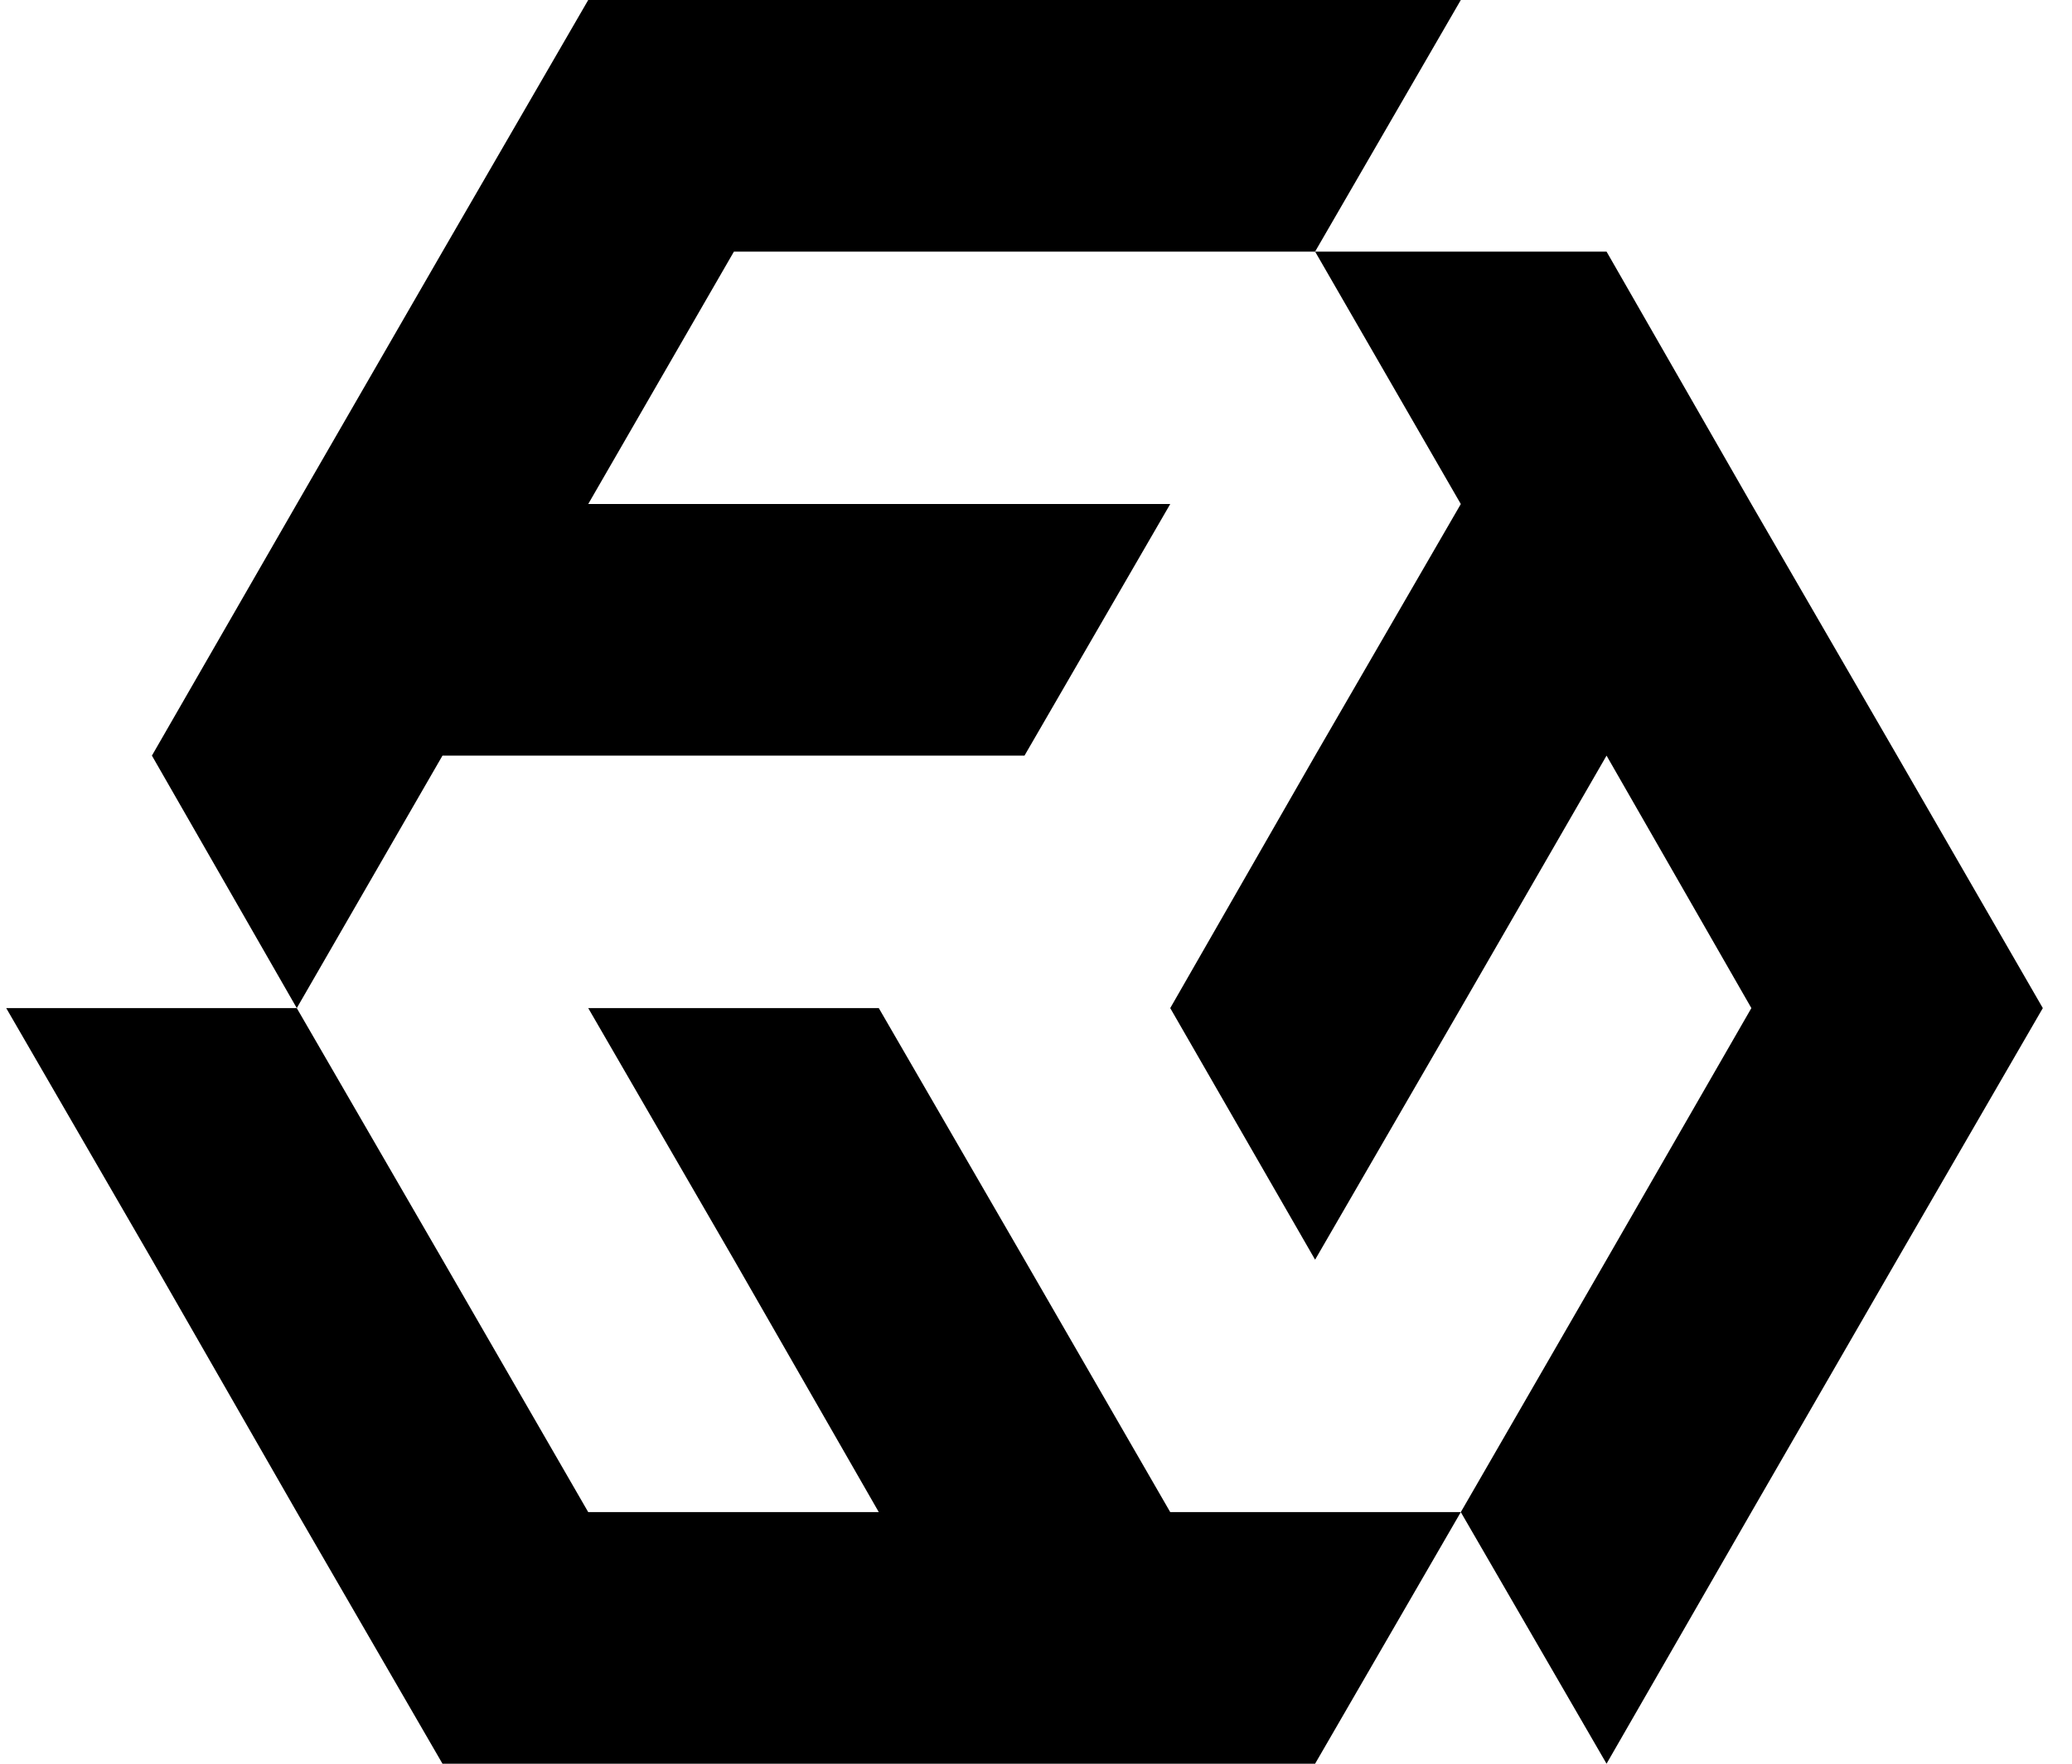
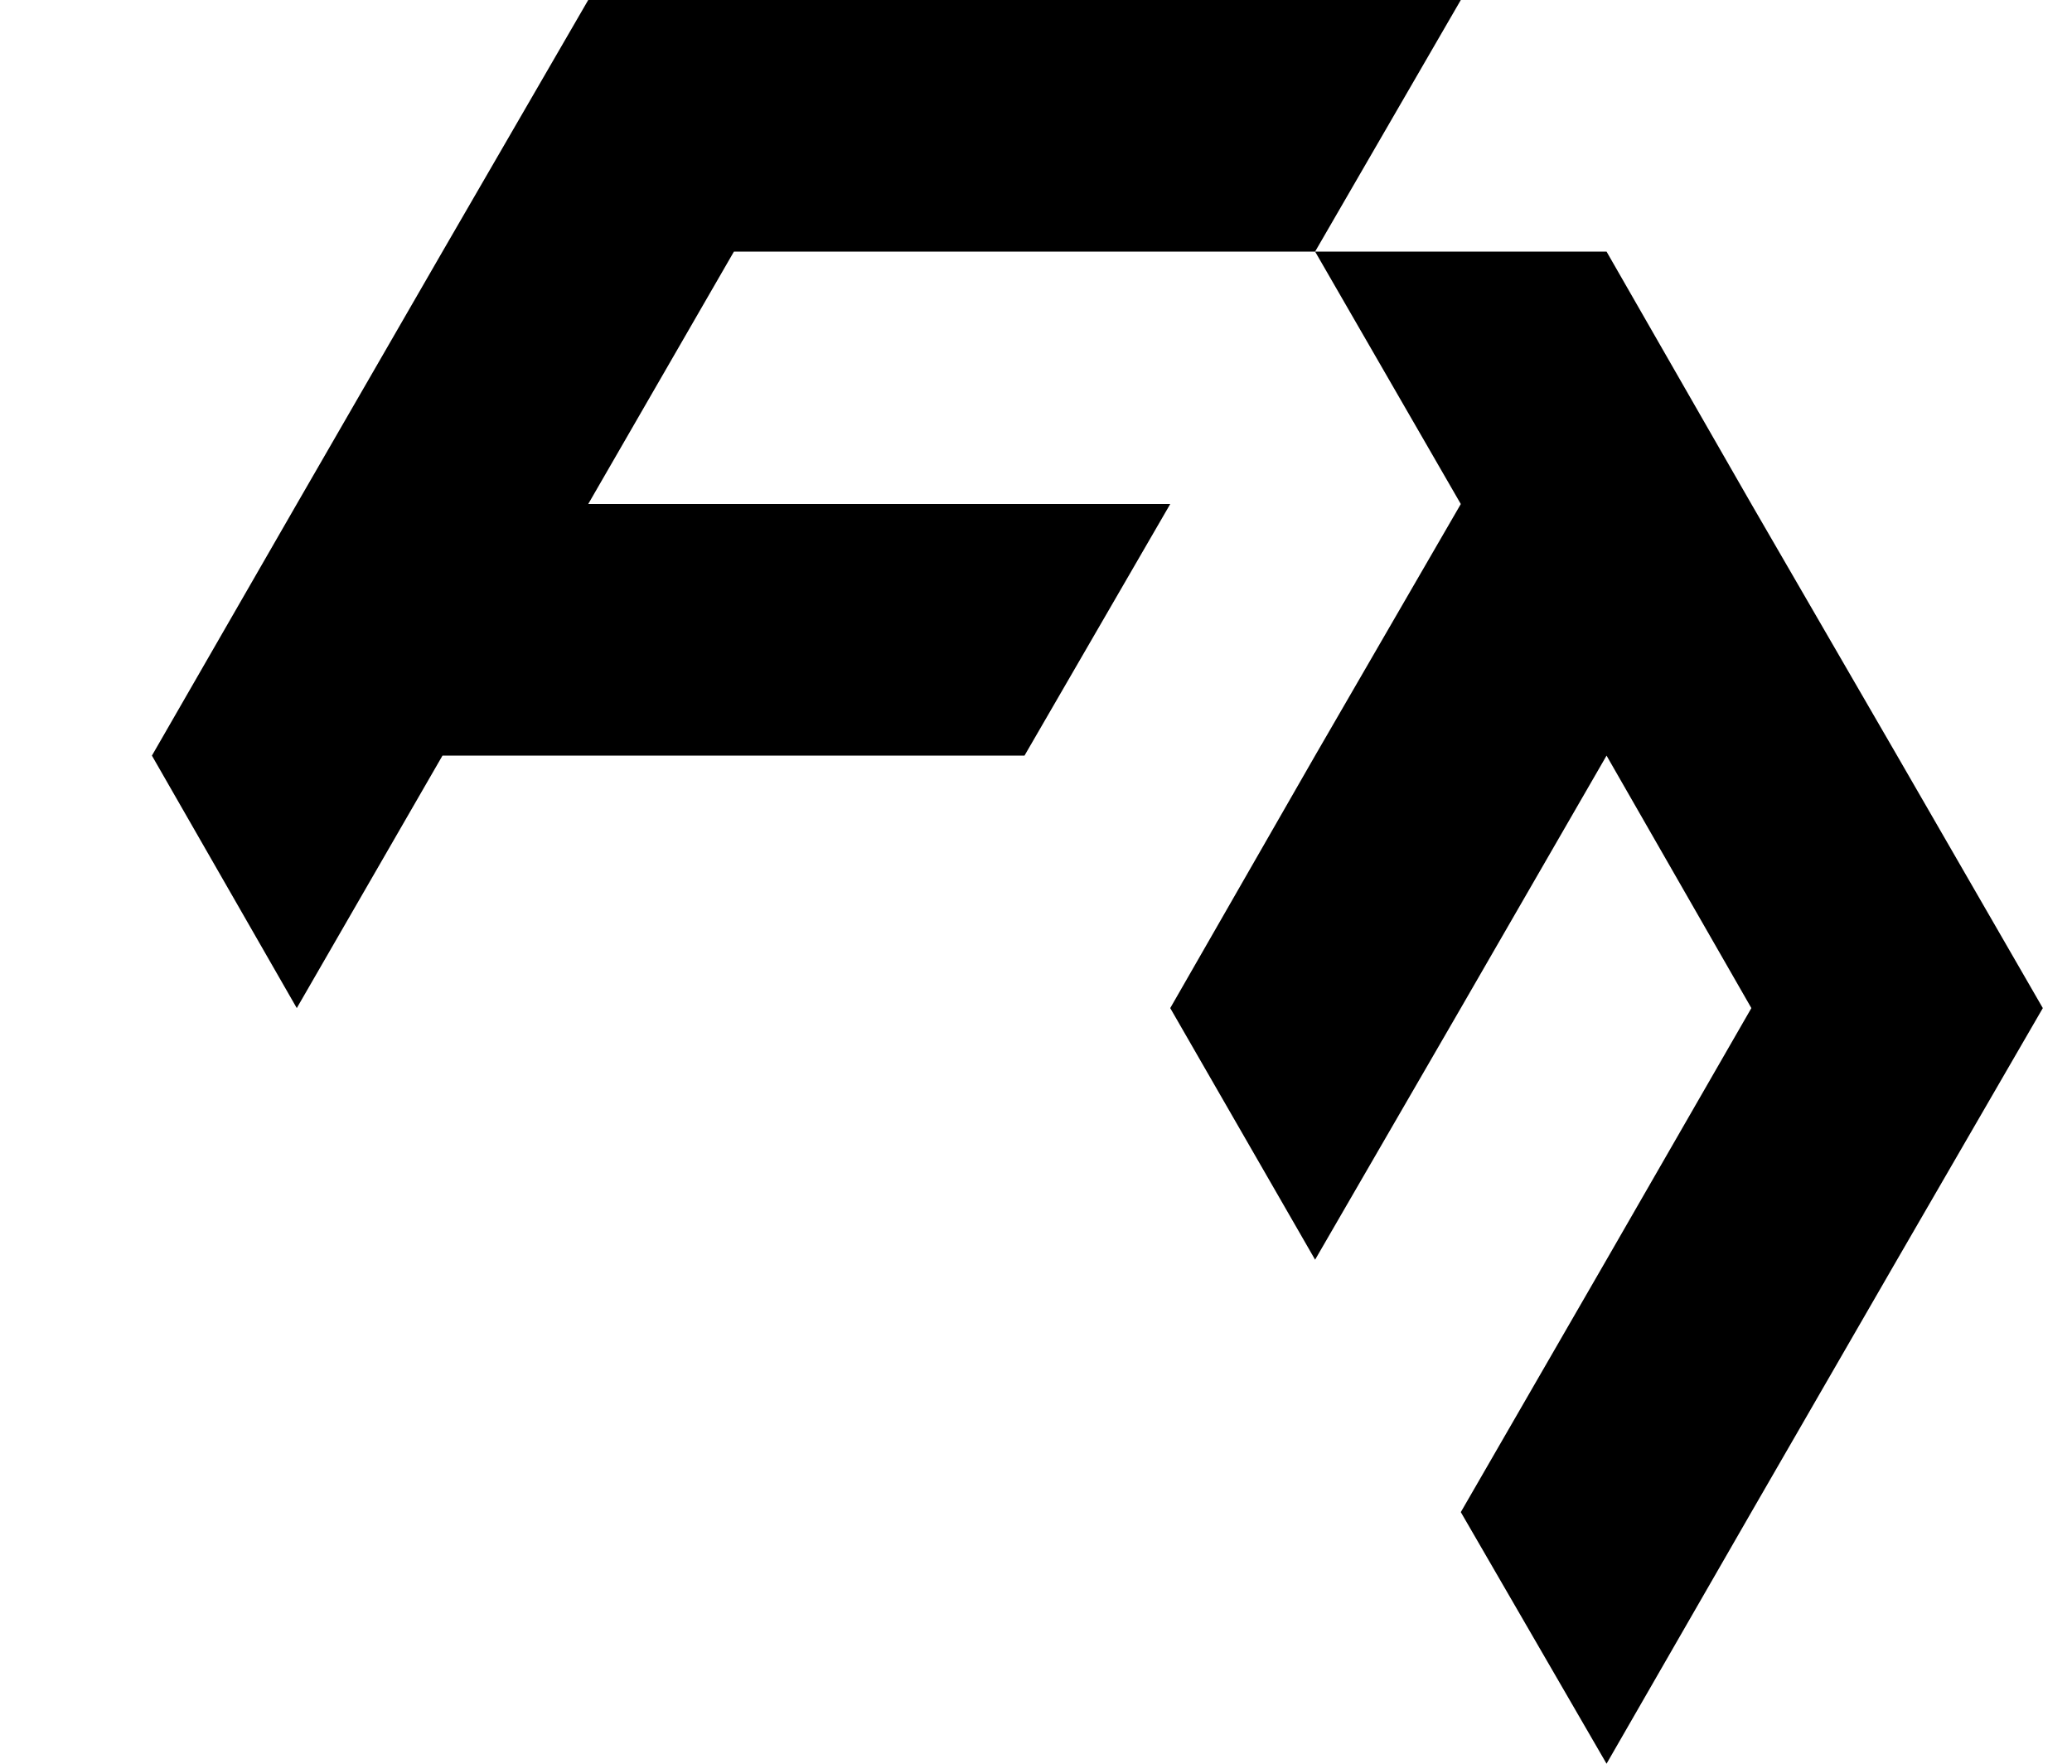
<svg xmlns="http://www.w3.org/2000/svg" width="47" height="40" viewBox="0 0 47 40" fill="none">
  <path fill-rule="evenodd" clip-rule="evenodd" d="M13.343 0H19.934H26.545H33.136L29.831 5.706H23.239H16.648L13.343 11.431H19.934H26.545L23.239 17.137H16.648H10.037L6.732 22.863L3.446 17.137L6.732 11.431L10.037 5.706L13.343 0Z" fill="black" />
  <path fill-rule="evenodd" clip-rule="evenodd" d="M46.338 22.863L43.033 28.569L39.727 34.294L36.442 40L33.136 34.294L36.442 28.569L39.727 22.863L36.442 17.137L33.136 22.863L29.831 28.569L26.545 22.863L29.831 17.137L33.136 11.431L29.831 5.706H36.442L39.727 11.431L43.033 17.137L46.338 22.863Z" fill="black" />
-   <path fill-rule="evenodd" clip-rule="evenodd" d="M10.037 40L6.732 34.294L3.446 28.569L0.141 22.863H6.732L10.037 28.569L13.343 34.294H19.934L16.648 28.569L13.343 22.863H19.934L23.239 28.569L26.545 34.294H33.136L29.831 40H23.239H16.648H10.037Z" fill="black" />
</svg>